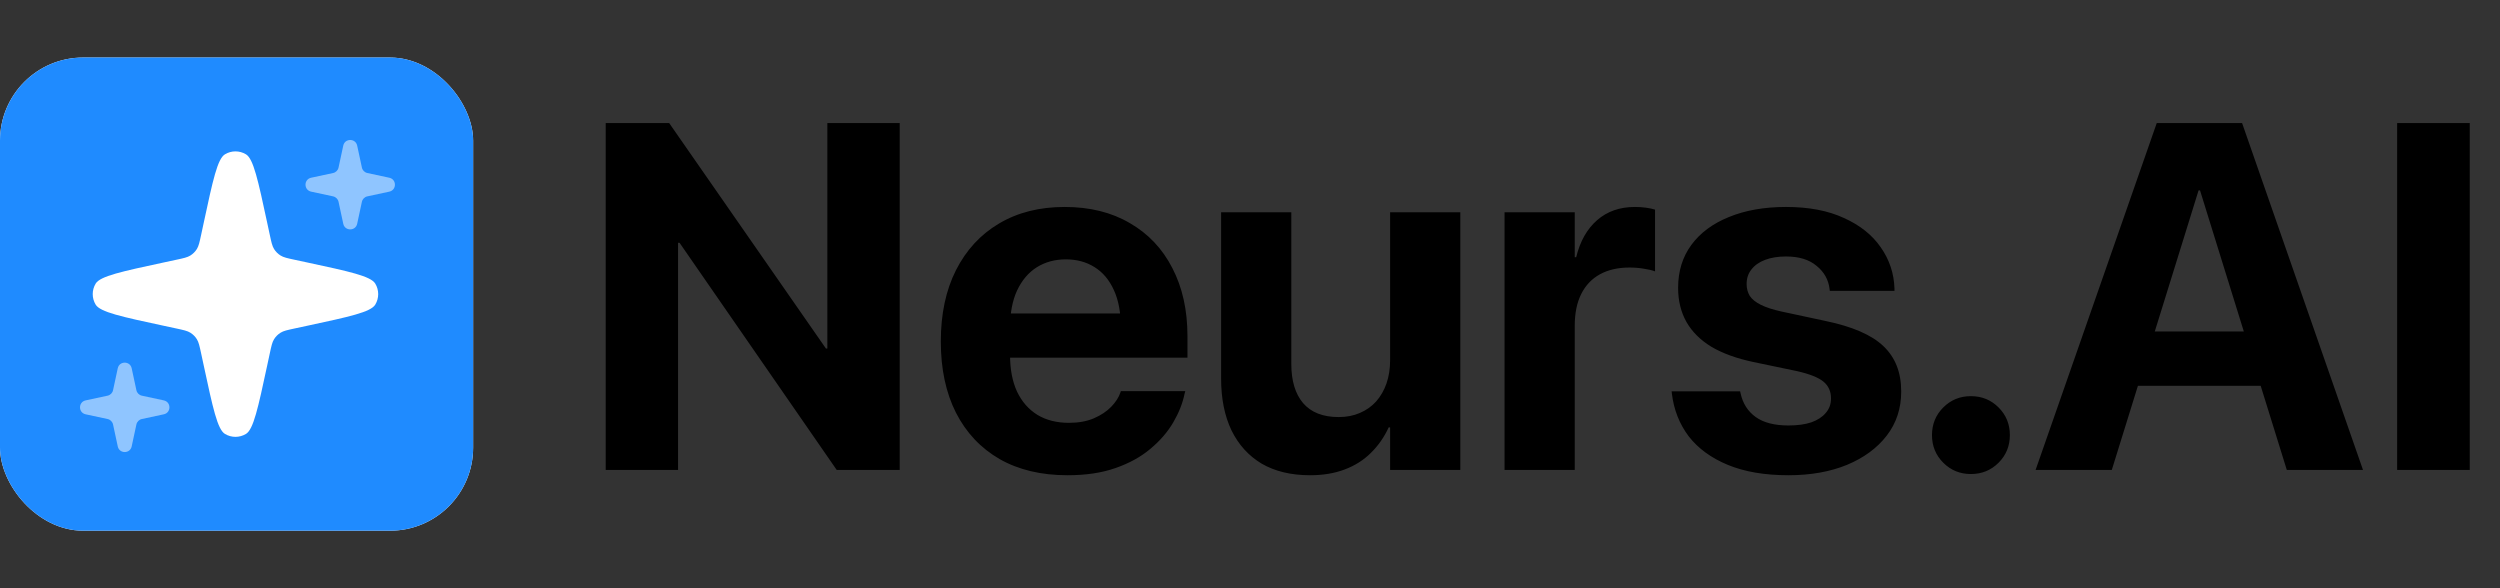
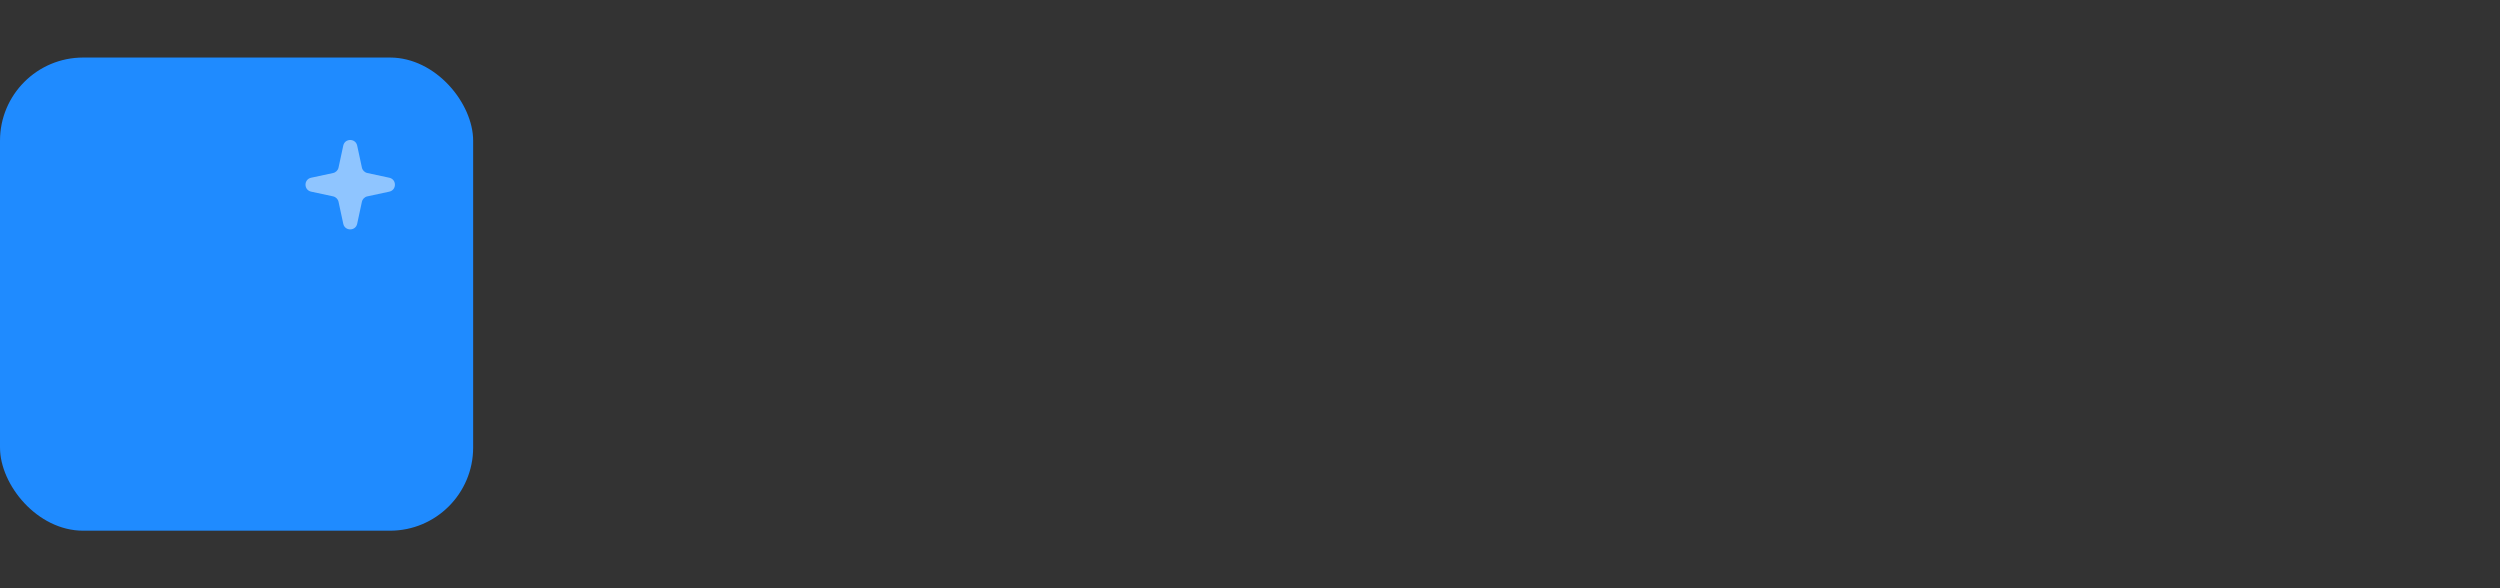
<svg xmlns="http://www.w3.org/2000/svg" width="782" height="184" viewBox="0 0 782 184" fill="none">
  <rect x="0" y="0" width="782" height="184" fill="#333333" stroke="none" />
-   <rect y="18" width="148" height="148" rx="26" fill="white" />
  <rect y="18" width="148" height="148" rx="26" fill="#1F8BFF" />
-   <path d="M63.718 69.718C66.586 56.364 68.019 49.687 70.367 48.268C72.387 47.047 74.918 47.047 76.938 48.268C79.286 49.687 80.72 56.364 83.587 69.718L84.391 73.46C84.89 75.786 85.14 76.948 85.723 77.887C86.238 78.716 86.937 79.415 87.766 79.93C88.704 80.513 89.867 80.763 92.192 81.262L95.934 82.065C109.289 84.933 115.966 86.367 117.385 88.715C118.606 90.735 118.606 93.265 117.385 95.285C115.966 97.633 109.289 99.067 95.934 101.935L92.192 102.738C89.867 103.238 88.704 103.487 87.766 104.07C86.937 104.585 86.238 105.284 85.723 106.114C85.14 107.052 84.89 108.214 84.391 110.54L83.587 114.282C80.72 127.636 79.286 134.313 76.938 135.733C74.918 136.954 72.387 136.954 70.367 135.733C68.019 134.313 66.586 127.636 63.718 114.282L62.914 110.54C62.415 108.214 62.165 107.052 61.583 106.114C61.068 105.284 60.368 104.585 59.539 104.07C58.601 103.487 57.438 103.238 55.113 102.738L51.371 101.935C38.017 99.067 31.339 97.633 29.92 95.285C28.699 93.265 28.699 90.735 29.92 88.715C31.339 86.367 38.017 84.933 51.371 82.065L55.113 81.262C57.438 80.763 58.601 80.513 59.539 79.93C60.368 79.415 61.068 78.716 61.583 77.887C62.165 76.948 62.415 75.786 62.914 73.46L63.718 69.718Z" fill="white" />
  <path d="M107.372 45.546C107.875 43.202 111.221 43.202 111.724 45.546L113.199 52.411C113.382 53.267 114.051 53.936 114.907 54.12L121.773 55.594C124.117 56.098 124.117 59.444 121.773 59.947L114.907 61.421C114.051 61.605 113.382 62.274 113.199 63.13L111.724 69.995C111.221 72.34 107.875 72.34 107.372 69.995L105.898 63.13C105.714 62.274 105.045 61.605 104.189 61.421L97.323 59.947C94.979 59.444 94.979 56.098 97.323 55.594L104.189 54.12C105.045 53.936 105.714 53.267 105.898 52.411L107.372 45.546Z" fill="white" fill-opacity="0.5" />
-   <path d="M36.836 115.193C37.34 112.848 40.685 112.848 41.189 115.193L42.663 122.058C42.847 122.915 43.516 123.583 44.372 123.767L51.237 125.241C53.582 125.745 53.582 129.09 51.237 129.594L44.372 131.068C43.516 131.252 42.847 131.921 42.663 132.777L41.189 139.642C40.685 141.987 37.34 141.987 36.836 139.642L35.362 132.777C35.178 131.921 34.509 131.252 33.653 131.068L26.788 129.594C24.443 129.09 24.443 125.745 26.788 125.241L33.653 123.767C34.509 123.583 35.178 122.915 35.362 122.058L36.836 115.193Z" fill="white" fill-opacity="0.5" />
-   <path d="M189.464 147V38.493H209.315L268.344 123.389L249.319 109.026H258.794V38.493H281.428V147H261.726L202.623 61.578L221.647 75.94H212.097V147H189.464ZM333.915 148.654C325.694 148.654 318.625 146.975 312.71 143.616C306.795 140.207 302.233 135.37 299.024 129.104C295.866 122.837 294.287 115.418 294.287 106.846V106.771C294.287 98.198 295.866 90.779 299.024 84.513C302.233 78.196 306.719 73.334 312.484 69.925C318.299 66.466 325.142 64.736 333.013 64.736C340.883 64.736 347.676 66.416 353.391 69.774C359.156 73.083 363.592 77.77 366.7 83.836C369.858 89.902 371.438 96.995 371.438 105.116V111.884H305.04V98.048H361.061L350.608 110.981V102.56C350.608 97.847 349.882 93.912 348.428 90.754C346.974 87.546 344.944 85.139 342.337 83.535C339.78 81.931 336.798 81.129 333.389 81.129C329.98 81.129 326.947 81.956 324.29 83.61C321.683 85.265 319.628 87.696 318.124 90.904C316.67 94.062 315.943 97.948 315.943 102.56V111.057C315.943 115.518 316.67 119.328 318.124 122.486C319.628 125.645 321.758 128.076 324.516 129.78C327.273 131.435 330.556 132.262 334.366 132.262C337.374 132.262 339.981 131.785 342.187 130.833C344.392 129.881 346.197 128.677 347.601 127.224C349.004 125.77 349.957 124.291 350.458 122.787L350.608 122.336H370.761L370.535 123.163C369.934 126.121 368.756 129.104 367.001 132.111C365.246 135.119 362.865 137.876 359.857 140.383C356.9 142.889 353.265 144.895 348.954 146.398C344.693 147.902 339.68 148.654 333.915 148.654ZM409.788 148.654C403.873 148.654 398.835 147.451 394.674 145.045C390.563 142.589 387.405 139.104 385.199 134.593C383.044 130.081 381.966 124.692 381.966 118.426V66.391H403.923V113.839C403.923 119.103 405.151 123.188 407.608 126.096C410.114 129.003 413.824 130.457 418.737 130.457C421.193 130.457 423.399 130.031 425.354 129.179C427.359 128.326 429.063 127.123 430.467 125.569C431.871 123.965 432.948 122.085 433.7 119.93C434.452 117.724 434.828 115.318 434.828 112.711V66.391H456.785V147H434.828V133.69H434.377C432.974 136.748 431.119 139.405 428.813 141.661C426.557 143.917 423.825 145.646 420.616 146.85C417.458 148.053 413.849 148.654 409.788 148.654ZM470.622 147V66.391H492.579V80.452H493.031C494.234 75.489 496.414 71.629 499.573 68.872C502.731 66.115 506.666 64.736 511.378 64.736C512.581 64.736 513.734 64.811 514.837 64.962C515.94 65.112 516.893 65.313 517.695 65.564V84.889C516.792 84.538 515.639 84.262 514.236 84.061C512.832 83.811 511.328 83.686 509.724 83.686C506.115 83.686 503.032 84.387 500.475 85.791C497.918 87.195 495.963 89.25 494.61 91.957C493.256 94.664 492.579 97.973 492.579 101.883V147H470.622ZM559.429 148.654C552.01 148.654 545.694 147.576 540.48 145.421C535.267 143.265 531.181 140.283 528.223 136.473C525.316 132.613 523.561 128.151 522.96 123.088L522.884 122.411H544.315L544.465 123.088C545.167 126.246 546.746 128.702 549.203 130.457C551.659 132.212 555.068 133.089 559.429 133.089C562.237 133.089 564.618 132.763 566.573 132.111C568.528 131.41 570.032 130.432 571.085 129.179C572.187 127.925 572.739 126.422 572.739 124.667V124.592C572.739 122.436 571.962 120.707 570.408 119.403C568.854 118.1 566.097 116.997 562.136 116.095L548.451 113.237C543.237 112.134 538.876 110.555 535.367 108.5C531.908 106.395 529.301 103.813 527.547 100.755C525.792 97.647 524.915 94.088 524.915 90.077V90.002C524.915 84.838 526.293 80.377 529.05 76.617C531.808 72.857 535.718 69.95 540.781 67.894C545.894 65.789 551.86 64.736 558.677 64.736C565.796 64.736 571.837 65.889 576.799 68.195C581.812 70.451 585.647 73.509 588.304 77.369C591.011 81.229 592.44 85.515 592.59 90.228V90.98H572.363L572.288 90.378C571.937 87.47 570.583 85.064 568.227 83.159C565.921 81.204 562.738 80.227 558.677 80.227C556.171 80.227 553.99 80.578 552.135 81.279C550.281 81.981 548.852 82.984 547.849 84.287C546.847 85.54 546.345 87.044 546.345 88.799V88.874C546.345 90.228 546.671 91.456 547.323 92.559C548.025 93.611 549.178 94.539 550.782 95.341C552.386 96.143 554.542 96.845 557.249 97.446L570.934 100.379C579.406 102.133 585.472 104.765 589.131 108.274C592.841 111.784 594.696 116.496 594.696 122.411V122.486C594.696 127.75 593.192 132.337 590.184 136.247C587.176 140.157 583.016 143.215 577.702 145.421C572.438 147.576 566.347 148.654 559.429 148.654ZM616.504 148.278C613.095 148.278 610.212 147.1 607.856 144.744C605.5 142.388 604.322 139.506 604.322 136.097C604.322 132.688 605.5 129.805 607.856 127.449C610.212 125.093 613.095 123.915 616.504 123.915C619.913 123.915 622.795 125.093 625.151 127.449C627.507 129.805 628.685 132.688 628.685 136.097C628.685 139.506 627.507 142.388 625.151 144.744C622.795 147.1 619.913 148.278 616.504 148.278ZM636.732 147L674.631 38.493H694.633V59.548H687.715L660.569 147H636.732ZM657.11 120.682L662.675 103.688H713.281L718.846 120.682H657.11ZM715.312 147L688.166 59.548V38.493H701.325L739.148 147H715.312ZM749.827 147V38.493H772.536V147H749.827Z" fill="black" />
</svg>